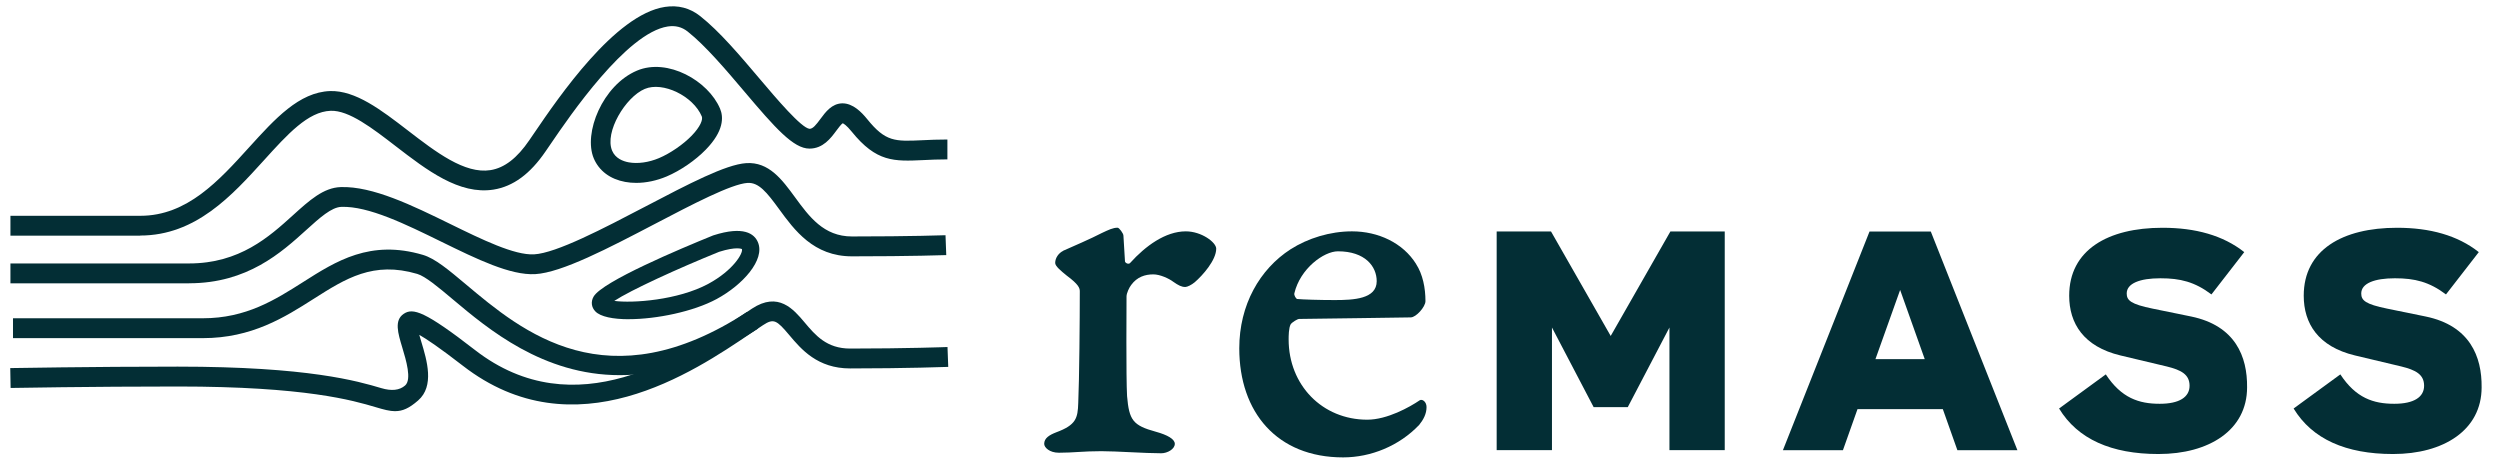
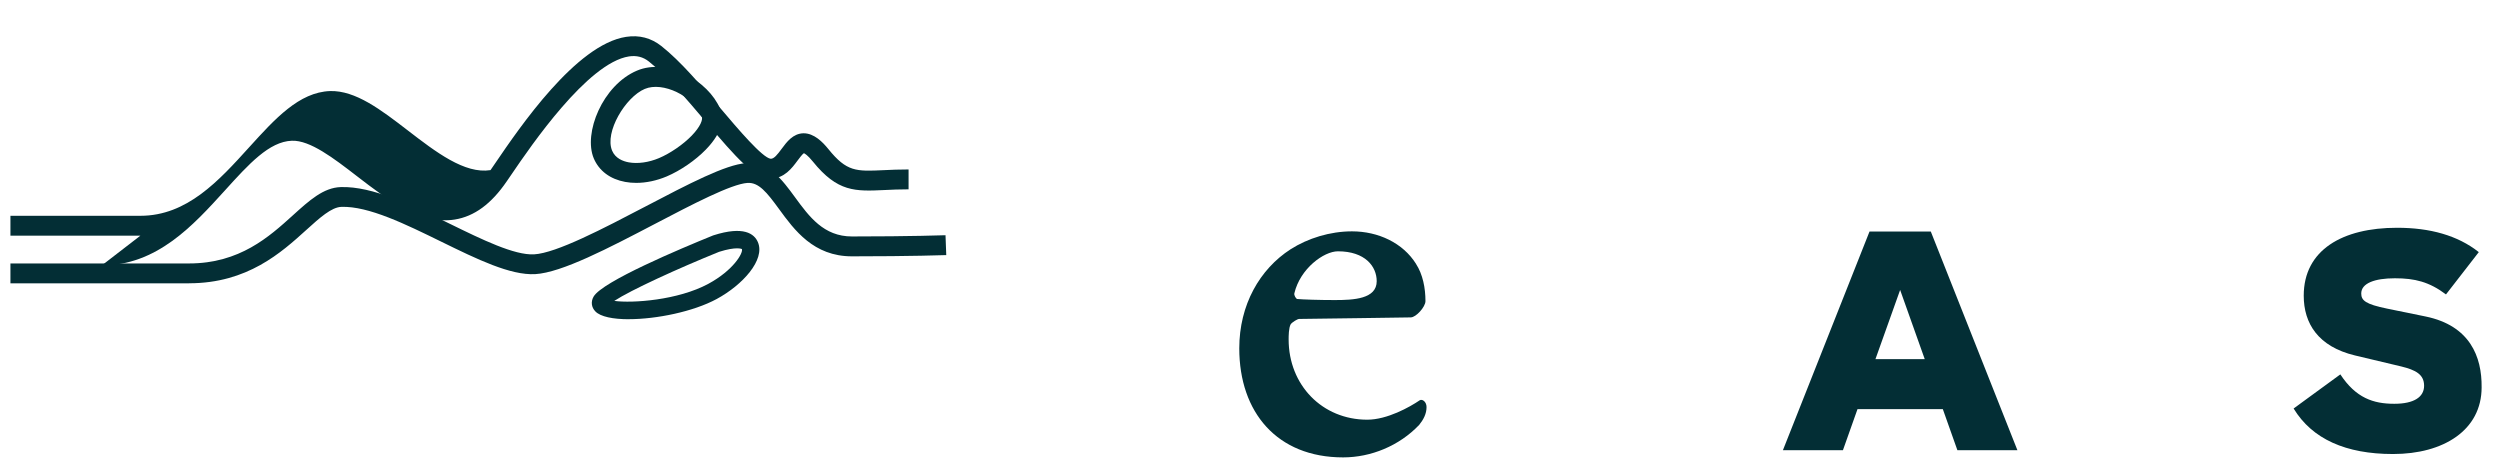
<svg xmlns="http://www.w3.org/2000/svg" width="100%" height="100%" viewBox="0 0 566 105" version="1.1" xml:space="preserve" style="fill-rule:evenodd;clip-rule:evenodd;stroke-linejoin:round;stroke-miterlimit:2;">
  <rect id="remass_horizonal_dark" x="0" y="0" width="565.986" height="105" style="fill:none;" />
  <g>
    <g>
-       <path d="M240.694,56.774c2.137,-0.947 6.29,-2.733 8.779,-4.03c1.542,-0.718 2.488,-1.191 3.557,-1.191c0.351,-0 1.313,1.297 1.313,1.786l0.351,5.817c-0,0.351 0.824,0.824 1.191,0.351c3.435,-3.802 7.954,-7.13 12.58,-7.13c3.557,0 6.885,2.489 6.885,3.924c0,2.61 -3.084,6.061 -4.87,7.603c-0.717,0.595 -1.664,1.068 -2.137,1.068c-0.825,0 -1.542,-0.351 -2.733,-1.19c-0.947,-0.718 -2.962,-1.664 -4.504,-1.664c-1.893,-0 -3.679,0.595 -4.992,2.381c-0.474,0.596 -1.069,1.893 -1.069,2.611c0,1.191 -0.122,18.397 0.122,22.565c0.473,5.465 1.298,6.641 6.535,8.076c2.61,0.718 4.274,1.664 4.274,2.733c0,1.191 -1.664,2.137 -3.084,2.137c-3.679,0 -10.091,-0.473 -13.542,-0.473c-4.152,-0 -6.29,0.351 -9.618,0.351c-2.137,0 -3.328,-1.191 -3.328,-2.015c-0,-1.298 1.191,-2.015 2.733,-2.611c4.504,-1.664 4.87,-3.206 4.977,-6.641c0.244,-5.466 0.351,-18.992 0.351,-25.282c-0,-0.718 -0.244,-1.542 -2.962,-3.558c-1.313,-1.068 -2.611,-2.137 -2.611,-2.855c0,-1.19 0.825,-2.259 1.787,-2.732l0.015,-0.031Z" style="fill:#032e35;fill-rule:nonzero;" />
      <path d="M320.587,59.751c1.542,2.382 2.137,5.466 2.137,8.428c0,1.297 -2.137,3.679 -3.328,3.679c-0.824,-0 -23.145,0.351 -25.282,0.351c-0.351,0 -1.542,0.718 -1.893,1.191c-0.474,0.824 -0.474,2.733 -0.474,3.45c0,10.321 7.603,18.168 17.802,18.168c4.504,0 9.618,-2.855 11.878,-4.397c0.595,-0.351 1.542,0.351 1.542,1.542c-0,1.542 -0.718,2.855 -1.665,4.031c-4.519,4.748 -10.916,7.359 -17.221,7.359c-14.962,-0 -23.511,-10.214 -23.511,-24.687c-0,-9.848 4.626,-17.924 11.633,-22.443c3.924,-2.489 8.901,-4.046 13.893,-4.046c5.939,0 11.512,2.611 14.489,7.359l-0,0.015Zm-27.542,6.641c-0.122,0.474 0.366,1.191 0.595,1.298c1.298,0.122 4.993,0.244 8.55,0.244c4.275,0 9.496,-0.244 9.496,-4.274c0,-3.329 -2.611,-6.764 -8.778,-6.764c-3.207,0 -8.55,3.924 -9.863,9.496Z" style="fill:#032e35;fill-rule:nonzero;" />
      <g>
-         <path d="M364.648,76.087l13.527,-23.679l12.305,-0l-0,49.496l-12.519,-0l-0,-27.756l-9.435,18.031l-7.725,-0l-9.436,-18.031l0,27.756l-12.519,-0l0,-49.496l12.306,-0l13.526,23.679l-0.03,-0Z" style="fill:#032e35;fill-rule:nonzero;" />
        <path d="M456.739,101.919l-13.588,-0l-3.297,-9.298l-19.313,0l-3.298,9.298l-13.588,-0l19.603,-49.496l13.878,-0l19.603,49.496Zm-26.549,-36.275l-5.588,15.664l11.16,0l-5.572,-15.664Z" style="fill:#032e35;fill-rule:nonzero;" />
-         <path d="M500.663,66.652c-3.786,-2.855 -7.084,-3.649 -11.512,-3.649l-0.076,0c-4.58,0 -7.588,1.145 -7.588,3.435c0,1.573 0.932,2.428 5.863,3.435l8.733,1.786c10.015,2.077 12.732,9.084 12.656,16.031c0,9.725 -8.656,15.099 -20.03,15.099l-0.077,0c-10.58,0 -18.244,-3.359 -22.458,-10.305l10.58,-7.725c3.512,5.358 7.512,6.656 12.168,6.656l0.077,0c4.366,0 6.717,-1.496 6.717,-4.076c0,-2.58 -1.923,-3.573 -5.145,-4.367l-10.519,-2.503c-8.305,-2 -11.588,-7.222 -11.588,-13.527c0,-10.366 8.794,-15.374 21.1,-15.374l0.076,-0c7.374,-0 13.664,1.71 18.458,5.511l-7.435,9.588l-0,-0.015Z" style="fill:#032e35;fill-rule:nonzero;" />
        <path d="M553.762,66.652c-3.786,-2.855 -7.084,-3.649 -11.512,-3.649l-0.076,0c-4.58,0 -7.588,1.145 -7.588,3.435c0,1.573 0.932,2.428 5.863,3.435l8.733,1.786c10.015,2.077 12.733,9.084 12.656,16.031c0,9.725 -8.656,15.099 -20.03,15.099l-0.077,0c-10.58,0 -18.244,-3.359 -22.458,-10.305l10.581,-7.725c3.511,5.358 7.511,6.656 12.167,6.656l0.077,0c4.366,0 6.717,-1.496 6.717,-4.076c0,-2.58 -1.923,-3.573 -5.145,-4.367l-10.519,-2.503c-8.305,-2 -11.587,-7.222 -11.587,-13.527c-0,-10.366 8.793,-15.374 21.099,-15.374l0.076,-0c7.374,-0 13.664,1.71 18.458,5.511l-7.435,9.588l-0,-0.015Z" style="fill:#032e35;fill-rule:nonzero;" />
      </g>
    </g>
  </g>
  <g>
    <g>
-       <path d="M140.312,84.935c-17.38,-0 -29.82,-10.46 -37.77,-17.14c-3.34,-2.81 -6.23,-5.23 -8.07,-5.78c-9.95,-2.94 -16.21,1.04 -23.45,5.64c-6.56,4.17 -13.99,8.9 -25.1,8.9l-42.98,-0l0,-4.5l42.98,-0c9.8,-0 16.35,-4.17 22.69,-8.19c7.48,-4.76 15.22,-9.68 27.14,-6.16c2.75,0.81 5.81,3.39 9.7,6.65c12.76,10.72 32.03,26.92 63.68,6.27l2.46,3.77c-11.8,7.7 -22.2,10.54 -31.26,10.54l-0.02,-0Z" style="fill:#032e35;fill-rule:nonzero;" />
-       <path d="M89.492,93.095c-1.26,-0 -2.63,-0.37 -4.43,-0.91c-5.13,-1.52 -15.82,-4.68 -44.81,-4.68c-19.57,-0 -37.67,0.32 -37.85,0.33l-0.08,-4.5c0.18,-0 18.32,-0.33 37.92,-0.33c29.64,-0 40.75,3.29 46.09,4.87c2.334,0.693 4.127,0.493 5.38,-0.6c1.55,-1.35 0.23,-5.72 -0.64,-8.61c-0.99,-3.29 -1.84,-6.13 0.31,-7.6c2.1,-1.44 4.81,-0.62 16.17,8.19c22.73,17.62 46.89,1.29 59.86,-7.48c1.03,-0.7 1.99,-1.34 2.85,-1.91c5.96,-3.91 9.39,0.15 11.89,3.12c2.46,2.92 5,5.93 10.32,5.93c12.63,-0 21.94,-0.34 22.04,-0.35l0.17,4.5c-0.09,-0 -9.49,0.35 -22.21,0.35c-7.41,-0 -11.08,-4.35 -13.76,-7.53c-2.89,-3.43 -3.54,-3.86 -5.98,-2.26c-0.85,0.55 -1.78,1.19 -2.8,1.87c-12.93,8.74 -39.83,26.93 -65.14,7.31c-5.32,-4.12 -8.25,-6.08 -9.87,-7c0.15,0.53 0.31,1.08 0.46,1.56c1.28,4.24 3.02,10.05 -0.72,13.3c-2.04,1.78 -3.52,2.42 -5.18,2.42l0.01,0.01Z" style="fill:#032e35;fill-rule:nonzero;" />
      <path d="M42.792,64.145l-40.43,-0l0,-4.5l40.44,-0c11.47,-0 18.15,-6.05 23.52,-10.91c3.71,-3.36 6.91,-6.26 10.83,-6.38c7.22,-0.23 16.17,4.14 24.81,8.37c7.13,3.49 14.5,7.1 18.95,6.86c5.03,-0.27 15.77,-5.89 25.25,-10.85c9.73,-5.09 18.14,-9.49 22.76,-9.8c5.17,-0.35 8.17,3.77 11.08,7.74c3.19,4.36 6.48,8.86 12.87,8.86c13.49,-0 21.11,-0.28 21.19,-0.28l0.17,4.5c-0.08,-0 -7.78,0.28 -21.36,0.28c-8.68,-0 -13.02,-5.94 -16.5,-10.71c-2.76,-3.78 -4.59,-6.08 -7.15,-5.91c-3.67,0.25 -12.47,4.84 -20.97,9.29c-10.37,5.42 -21.08,11.03 -27.09,11.36c-5.61,0.3 -13.18,-3.39 -21.18,-7.31c-8.14,-3.99 -16.54,-8.12 -22.68,-7.92c-2.26,0.07 -4.9,2.46 -7.95,5.22c-5.63,5.1 -13.34,12.08 -26.54,12.08l-0.02,0.01Z" style="fill:#032e35;fill-rule:nonzero;" />
-       <path d="M31.782,53.355l-29.42,-0l0,-4.5l29.42,-0c10.57,-0 17.74,-7.91 24.67,-15.56c5.8,-6.39 11.27,-12.43 18.28,-12.68c5.76,-0.16 11.5,4.22 17.59,8.91c6.34,4.88 12.89,9.92 18.73,8.99c3.15,-0.5 6.03,-2.72 8.79,-6.78c0.33,-0.47 0.71,-1.03 1.15,-1.68c5.46,-8.01 18.23,-26.76 29.54,-28.49c2.98,-0.46 5.66,0.24 7.98,2.07c4.4,3.47 9.02,8.94 13.49,14.22c3.76,4.44 9.44,11.15 11.29,11.31c0.75,-0 1.47,-0.9 2.48,-2.27c1.13,-1.53 2.54,-3.44 4.91,-3.5c2.42,-0.03 4.38,2.01 5.64,3.56c4.18,5.18 6.28,5.08 12.52,4.79c1.63,-0.08 3.48,-0.16 5.65,-0.16l0,4.5c-2.06,-0 -3.86,0.08 -5.45,0.16c-6.62,0.31 -10.62,0.49 -16.23,-6.46c-1.19,-1.47 -1.84,-1.81 -2.02,-1.88c-0.35,0.21 -1.01,1.11 -1.42,1.65c-1.28,1.73 -3.02,4.09 -6.11,4.09c-3.62,-0 -7.75,-4.66 -14.72,-12.9c-4.13,-4.88 -8.81,-10.4 -12.85,-13.6c-1.31,-1.04 -2.79,-1.41 -4.5,-1.15c-9.37,1.44 -22.27,20.36 -26.5,26.57c-0.45,0.66 -0.84,1.23 -1.16,1.69c-3.49,5.12 -7.35,7.96 -11.79,8.67c-7.77,1.23 -15.1,-4.4 -22.19,-9.86c-5.19,-4 -10.56,-8.14 -14.69,-7.98c-5.12,0.18 -9.75,5.29 -15.11,11.21c-7.24,7.98 -15.44,17.03 -28.01,17.03l0.04,0.03Z" style="fill:#032e35;fill-rule:nonzero;" />
+       <path d="M31.782,53.355l-29.42,-0l0,-4.5l29.42,-0c10.57,-0 17.74,-7.91 24.67,-15.56c5.8,-6.39 11.27,-12.43 18.28,-12.68c5.76,-0.16 11.5,4.22 17.59,8.91c6.34,4.88 12.89,9.92 18.73,8.99c0.33,-0.47 0.71,-1.03 1.15,-1.68c5.46,-8.01 18.23,-26.76 29.54,-28.49c2.98,-0.46 5.66,0.24 7.98,2.07c4.4,3.47 9.02,8.94 13.49,14.22c3.76,4.44 9.44,11.15 11.29,11.31c0.75,-0 1.47,-0.9 2.48,-2.27c1.13,-1.53 2.54,-3.44 4.91,-3.5c2.42,-0.03 4.38,2.01 5.64,3.56c4.18,5.18 6.28,5.08 12.52,4.79c1.63,-0.08 3.48,-0.16 5.65,-0.16l0,4.5c-2.06,-0 -3.86,0.08 -5.45,0.16c-6.62,0.31 -10.62,0.49 -16.23,-6.46c-1.19,-1.47 -1.84,-1.81 -2.02,-1.88c-0.35,0.21 -1.01,1.11 -1.42,1.65c-1.28,1.73 -3.02,4.09 -6.11,4.09c-3.62,-0 -7.75,-4.66 -14.72,-12.9c-4.13,-4.88 -8.81,-10.4 -12.85,-13.6c-1.31,-1.04 -2.79,-1.41 -4.5,-1.15c-9.37,1.44 -22.27,20.36 -26.5,26.57c-0.45,0.66 -0.84,1.23 -1.16,1.69c-3.49,5.12 -7.35,7.96 -11.79,8.67c-7.77,1.23 -15.1,-4.4 -22.19,-9.86c-5.19,-4 -10.56,-8.14 -14.69,-7.98c-5.12,0.18 -9.75,5.29 -15.11,11.21c-7.24,7.98 -15.44,17.03 -28.01,17.03l0.04,0.03Z" style="fill:#032e35;fill-rule:nonzero;" />
    </g>
    <path d="M144.052,41.405c-0.86,-0 -1.7,-0.07 -2.51,-0.22c-3.4,-0.62 -5.92,-2.51 -7.11,-5.32c-2.41,-5.71 1.99,-16.59 9.79,-19.88c6.93,-2.92 16.13,2.3 18.8,8.62c0.8,1.89 0.89,5.04 -3.22,9.26c-2.37,2.44 -5.77,4.77 -8.86,6.08c-2.28,0.96 -4.65,1.46 -6.9,1.46l0.01,-0Zm-5.47,-7.29c0.74,1.75 2.46,2.4 3.77,2.64c2.03,0.37 4.53,0.02 6.85,-0.96c2.53,-1.07 5.43,-3.06 7.38,-5.06c2,-2.06 2.59,-3.68 2.3,-4.38c-1.95,-4.63 -8.83,-7.95 -12.91,-6.22c-4.35,1.83 -9.15,9.79 -7.39,13.98Z" style="fill:#032e35;fill-rule:nonzero;" />
    <path d="M142.382,72.275c-3.57,-0 -6.43,-0.56 -7.6,-1.78c-0.9,-0.93 -1.05,-2.22 -0.38,-3.36c2.01,-3.41 19.55,-10.79 26.99,-13.81l0.14,-0.05c6.84,-2.18 9.25,-0.36 10.06,1.56c1.69,3.97 -3.42,9.66 -9.33,12.86c-5.3,2.87 -13.67,4.57 -19.89,4.57l0.01,0.01Zm-3.3,-4.15c4.06,0.56 14.4,-0.14 21.31,-3.88c5.61,-3.04 7.89,-6.93 7.58,-7.86c0,-0 -0.28,-0.16 -1.11,-0.16c-0.79,-0 -2.07,0.16 -4.06,0.79c-9.38,3.8 -19.98,8.65 -23.73,11.11l0.01,-0Z" style="fill:#032e35;fill-rule:nonzero;" />
  </g>
</svg>